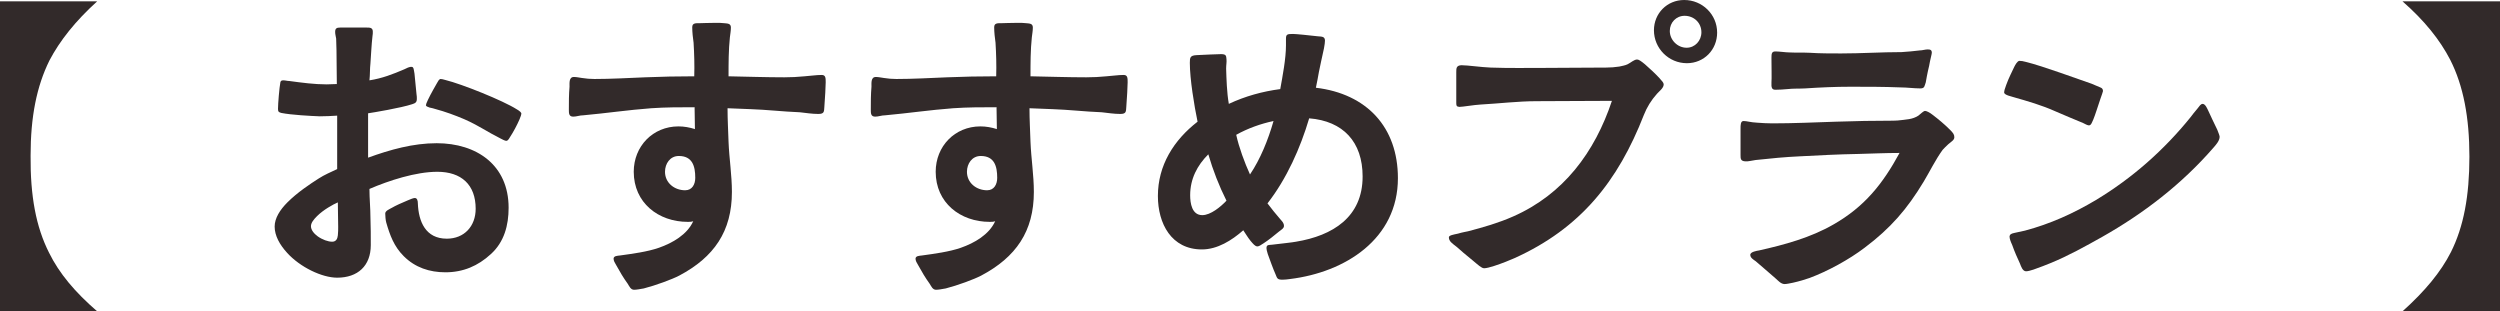
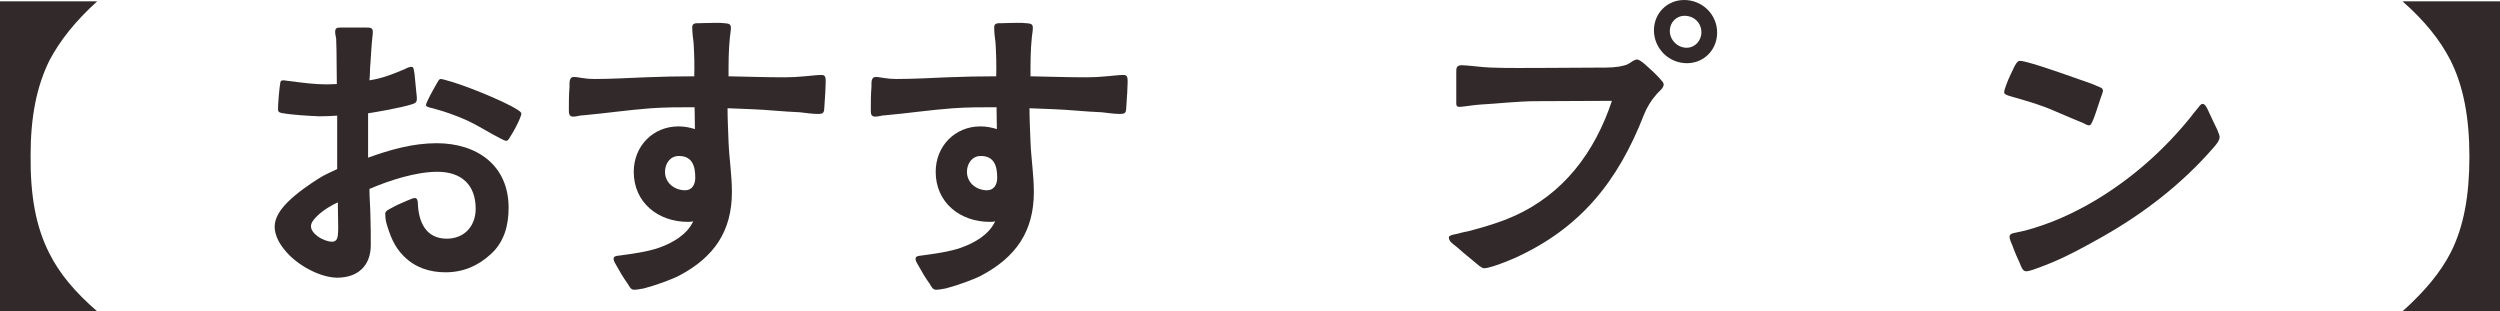
<svg xmlns="http://www.w3.org/2000/svg" id="_レイヤー_2" data-name="レイヤー 2" viewBox="0 0 371.84 46.3">
  <defs>
    <style>
      .cls-1 {
        fill: #322a2a;
      }
    </style>
  </defs>
  <g id="_レイヤー_1-2" data-name="レイヤー 1">
    <g>
      <path class="cls-1" d="M0,.2h14.45c-3.25,2.95-5.55,5.85-7.1,8.8-1.9,3.85-2.8,8.35-2.8,14.15-.05,6,.8,10.6,2.75,14.45,1.5,3.05,3.85,5.85,7.15,8.7H0V.2Z" />
      <path class="cls-1" d="M42.7,37.6c-1.1-1.2-1.85-2.55-1.85-3.9,0-1.25.8-2.5,1.9-3.6,1.5-1.5,3.4-2.75,4.65-3.55.85-.55,1.8-.95,2.75-1.4v-7.95c-.9.05-1.65.1-2.6.1-1.3-.05-4.2-.2-5.7-.5-.4-.1-.5-.2-.5-.6,0-.8.2-3.15.35-3.95.05-.25.2-.3.45-.3.3,0,.6.1.9.1,1.85.25,3.7.5,5.55.5.5,0,1-.05,1.5-.05,0-1.65-.05-3.3-.05-5,0-.55-.05-1.15-.05-1.75-.05-.35-.15-.65-.15-1,0-.55.25-.65.75-.65h3.95c.45,0,.9,0,.9.6,0,.2,0,.45-.05.7-.15,1.3-.2,2.65-.3,4-.1.85-.05,1.7-.15,2.55,1.9-.3,3.45-.9,5.2-1.65.3-.15.75-.4,1.1-.35.3,0,.3.5.4,1l.3,3.05c.05.25.05.5.05.7,0,.55-.25.65-.7.8-1.65.55-5.85,1.25-6.55,1.35v6.6c3.3-1.2,6.7-2.15,10.2-2.15,5.95,0,10.7,3.25,10.7,9.6,0,2.6-.65,5.1-2.65,6.9-1.9,1.75-4.1,2.7-6.75,2.7-2.35,0-4.5-.7-6.2-2.4-1.45-1.45-2.05-3.1-2.6-5-.1-.35-.15-1-.15-1.35,0-.4.65-.65,1-.85.5-.3,1.5-.75,2.35-1.1.45-.2.85-.35,1.05-.35.35,0,.45.4.45.8.1,2.7,1.15,5.25,4.3,5.25,2.6,0,4.3-1.85,4.3-4.45,0-3.6-2.15-5.5-5.7-5.5-3.2,0-7.2,1.3-10.1,2.55,0,1.45.15,2.85.15,4.3.05,1.35.05,2.7.05,4.05,0,3.1-1.95,4.85-5,4.85-2.25,0-5.5-1.55-7.45-3.7ZM50.25,35c.05-.45.05-.9.05-1.25,0-1.15-.05-2.4-.05-3.65-.7.3-2.15,1.1-3.1,2.05-.5.5-.9,1-.9,1.5,0,.55.45,1.1,1,1.5.7.5,1.55.8,2.15.8s.8-.45.85-.95ZM74.45,20.6c-2-1-3.3-1.95-5.35-2.85-1.4-.6-2.9-1.15-4.4-1.55-.15-.05-.5-.15-.8-.2-.3-.1-.55-.2-.55-.35,0-.1.1-.4.3-.8.45-.95,1.1-2.05,1.35-2.5.15-.25.3-.6.55-.6.15,0,.35.05.7.15,2.45.6,8.55,3.05,10.6,4.35.45.25.7.5.7.65,0,.1-.1.45-.3.9-.35.8-.9,1.85-1.4,2.6-.2.35-.35.55-.55.55s-.65-.25-.85-.35Z" />
      <path class="cls-1" d="M93.36,42.2c-.65-.9-1.15-1.75-1.7-2.75-.25-.45-.35-.55-.4-.95,0-.45.55-.45.95-.5,1.8-.25,4.1-.55,5.8-1.15,2-.7,4.2-1.95,5.1-3.95-.25.1-.55.1-.8.1-4.4,0-8.05-2.85-8.05-7.45,0-3.8,2.85-6.75,6.65-6.75.85,0,1.65.15,2.45.4l-.05-3.25c-2.15,0-4.3,0-6.45.15-3.4.25-6.75.75-10.1,1.05-.55,0-1,.2-1.5.2-.65,0-.65-.5-.65-1.05,0-1.15,0-2.25.1-3.4,0-.55-.1-1.45.65-1.45.4,0,.8.1,1.2.15.6.1,1.25.15,1.85.15,2.45,0,5.1-.15,7.55-.25,2.4-.1,4.85-.15,7.3-.15.05-1.65,0-3.35-.1-5-.1-.7-.2-1.55-.2-2.3,0-.65.55-.6,1.15-.6.3,0,1.3-.05,2.3-.05.45,0,.95,0,1.3.05.55.05,1,.05,1,.65,0,.5-.1,1-.15,1.45-.2,1.9-.2,3.9-.2,5.8,2.75.05,5.55.15,8.3.15,1,0,2-.05,3-.15.85-.05,1.7-.2,2.55-.2.6,0,.6.45.6,1.1,0,.45-.1,2.45-.2,3.65-.05.7,0,1.05-.9,1.05s-1.85-.15-2.75-.25c-1.3-.05-2.55-.15-3.85-.25-2.3-.2-4.6-.25-6.9-.35,0,1.7.1,3.35.15,5,.1,2.5.5,4.95.5,7.45,0,5.85-2.65,9.7-7.85,12.45-1.05.55-3.5,1.45-5.25,1.9-.55.1-1.1.2-1.45.2-.5,0-.7-.5-.95-.9ZM103.41,26.45c0-1.7-.4-3.25-2.45-3.25-1.3,0-2.05,1.15-2.05,2.35,0,1.65,1.4,2.75,3,2.75,1.05,0,1.5-.9,1.5-1.85Z" />
      <path class="cls-1" d="M138.27,42.2c-.65-.9-1.15-1.75-1.7-2.75-.25-.45-.35-.55-.4-.95,0-.45.55-.45.95-.5,1.8-.25,4.1-.55,5.8-1.15,2-.7,4.2-1.95,5.1-3.95-.25.1-.55.1-.8.1-4.4,0-8.05-2.85-8.05-7.45,0-3.8,2.85-6.75,6.65-6.75.85,0,1.65.15,2.45.4l-.05-3.25c-2.15,0-4.3,0-6.45.15-3.4.25-6.75.75-10.1,1.05-.55,0-1,.2-1.5.2-.65,0-.65-.5-.65-1.05,0-1.15,0-2.25.1-3.4,0-.55-.1-1.45.65-1.45.4,0,.8.1,1.2.15.6.1,1.25.15,1.85.15,2.45,0,5.1-.15,7.55-.25,2.4-.1,4.85-.15,7.3-.15.05-1.65,0-3.35-.1-5-.1-.7-.2-1.55-.2-2.3,0-.65.55-.6,1.15-.6.3,0,1.3-.05,2.3-.05.45,0,.95,0,1.3.05.55.05,1,.05,1,.65,0,.5-.1,1-.15,1.45-.2,1.9-.2,3.9-.2,5.8,2.75.05,5.55.15,8.3.15,1,0,2-.05,3-.15.85-.05,1.7-.2,2.55-.2.6,0,.6.45.6,1.1,0,.45-.1,2.45-.2,3.65-.05.7,0,1.05-.9,1.05s-1.85-.15-2.75-.25c-1.3-.05-2.55-.15-3.85-.25-2.3-.2-4.6-.25-6.9-.35,0,1.7.1,3.35.15,5,.1,2.5.5,4.95.5,7.45,0,5.85-2.65,9.7-7.85,12.45-1.05.55-3.5,1.45-5.25,1.9-.55.1-1.1.2-1.45.2-.5,0-.7-.5-.95-.9ZM148.32,26.45c0-1.7-.4-3.25-2.45-3.25-1.3,0-2.05,1.15-2.05,2.35,0,1.65,1.4,2.75,3,2.75,1.05,0,1.5-.9,1.5-1.85Z" />
-       <path class="cls-1" d="M189.72,40.8c-.4-.9-.8-2.05-1.15-3-.15-.45-.2-.75-.2-.9,0-.55.4-.45.8-.5,1.2-.15,3.15-.35,3.6-.45,5.45-.9,9.9-3.65,9.9-9.7,0-5.15-2.9-8.25-7.95-8.65-1.3,4.4-3.35,9-6.2,12.65.6.8,1.25,1.6,1.9,2.35.25.3.55.55.55,1,0,.35-.3.5-.75.85-.65.55-1.6,1.3-2.3,1.75-.4.25-.65.45-.9.45-.35,0-.65-.4-1-.8-.45-.55-.85-1.25-1.1-1.6-1.7,1.5-3.85,2.85-6.15,2.85-4.55,0-6.55-3.85-6.55-7.95,0-4.55,2.35-8.3,5.9-11.05-.5-2.4-1.15-6.35-1.15-8.75,0-.8.05-1.1,1-1.15,1.1-.05,3.1-.15,3.65-.15.8,0,.75.3.8.75.05.4-.05.85-.05,1.4.05,1.55.1,3.55.4,5.25,2.45-1.15,5-1.85,7.65-2.2.35-1.95.85-4.55.85-6.5v-1c0-.65.2-.7,1.05-.7.4,0,2.45.2,3.7.35.55.05,1.05,0,1.05.65,0,.2-.05.65-.15,1.15-.25,1.2-.65,2.9-.75,3.5-.15.75-.25,1.5-.45,2.35,7.55.9,12.2,5.85,12.2,13.45,0,9.05-7.85,14-16.05,15-.35.05-.75.1-1.1.1-.75,0-.8-.15-1.05-.8ZM182.42,29.85c-1.1-2.2-2-4.5-2.7-6.9-1.65,1.65-2.7,3.65-2.7,6.1,0,1.15.25,2.95,1.8,2.95,1.25,0,2.75-1.25,3.6-2.15ZM189.42,18c-1.9.4-3.85,1.1-5.55,2.05.4,1.85,1.25,4.15,2.05,5.9,1.55-2.3,2.7-5.15,3.5-7.95Z" />
      <path class="cls-1" d="M219,38.7c-.95-.75-1.85-1.55-2.3-1.95-.7-.55-1.2-.85-1.2-1.45,0-.3.65-.4,1.35-.55.65-.2,1.3-.3,1.5-.35,2.3-.6,4.55-1.25,6.7-2.2,7.5-3.3,12.15-9.55,14.7-17.2-3.7,0-7.45.05-11.15.05-2.85,0-5.6.35-8.4.5-.95.05-2.65.35-3.15.35-.45-.05-.45-.2-.45-.7v-4.45c0-.6,0-1,.75-1.05.95,0,2.95.3,4.35.35,2.7.1,5.45.05,8.15.05,3,0,6.05-.05,9.05-.05.65,0,1.3-.05,1.95-.15.4-.1.85-.15,1.25-.35.5-.25.95-.7,1.4-.7.25,0,.6.25,1.15.7.85.75,1.5,1.35,2.15,2.05.4.45.65.7.65.95,0,.55-.65,1-1,1.4-.85.95-1.5,2-1.95,3.15-3.85,9.85-9.4,16.85-19.25,21.3-.55.25-1.9.8-3,1.15-.6.2-1.2.35-1.5.35-.4,0-.9-.5-1.75-1.2ZM246,4.5c0-2.5,1.95-4.5,4.5-4.5,2.7,0,4.9,2.15,4.9,4.85,0,2.55-1.95,4.55-4.5,4.55-2.7,0-4.9-2.2-4.9-4.9ZM253.06,4.8c0-1.4-1.1-2.45-2.5-2.45-1.25,0-2.2,1-2.2,2.25,0,1.35,1.15,2.5,2.5,2.5,1.25,0,2.2-1.05,2.2-2.3Z" />
-       <path class="cls-1" d="M264.08,41.4c-.9-.8-2.15-1.85-2.95-2.55-.35-.25-.8-.5-.8-.95s1-.6,1.3-.65c3.8-.85,7.65-1.9,11.05-3.85,4.65-2.65,7.35-6.05,9.85-10.65-2.1,0-4.15.1-6.2.15-2.9.05-5.75.2-8.6.35-2.2.1-4.3.3-6.6.55-.45.05-1.15.25-1.55.2-.7-.05-.7-.4-.7-.95v-3.9c0-.55,0-1.15.45-1.15.5,0,1,.2,2.05.25.7.05,1.45.1,2.2.1,3.2,0,6.35-.15,9.5-.25,2.85-.1,5.7-.15,8.5-.15.9,0,1.6-.15,2.45-.25.35-.05.95-.25,1.3-.5.4-.3.75-.7,1-.7.2,0,.65.2,1.15.6.85.65,1.7,1.35,2.55,2.2.45.45.65.7.65,1.1,0,.45-.45.65-.9,1.05-.35.3-.65.65-.85.85-1.05,1.45-1.9,3.2-2.8,4.7-2.5,4.15-4.95,6.95-8.8,9.85-2.3,1.75-5.5,3.5-8.2,4.5-.55.2-1.55.5-2.45.7-.5.1-.95.2-1.25.2-.55,0-1-.55-1.35-.85ZM263.48,12.25c.05-.45,0-2.55,0-3.65,0-.65.05-.95.6-.95.6,0,1.5.15,2.1.15,1,.05,2,0,3,.05,1.55.1,3.1.1,4.65.1,3,0,6-.2,9-.2.9-.05,1.85-.15,2.7-.25.4,0,.8-.15,1.2-.15s.6.1.6.5c0,.2-.25,1.05-.4,1.95-.25,1-.45,2.15-.5,2.45-.2.55-.15.9-.8.9-.95,0-2-.15-2.95-.15-2.5-.1-5-.1-7.45-.1-2.25,0-4.5.1-6.75.25-.85.05-1.75,0-2.6.1-.45.05-1.35.1-1.8.1-.5,0-.65-.25-.6-1.1Z" />
      <path class="cls-1" d="M309.84,18.3c-1.2-.5-2.9-1.2-4.15-1.75-2-.9-4.1-1.5-6.2-2.1-.25-.1-1.4-.3-1.4-.7,0-.2.1-.6.3-1.1.35-1,.95-2.15,1.2-2.7.15-.3.45-.85.75-.9.35,0,.55.05.95.15,2.5.6,8.15,2.7,9.8,3.25l1.3.55c.3.1.4.3.4.55,0,.1-.2.6-.4,1.2-.35,1-.75,2.35-1.05,3.05-.2.4-.3.85-.65.85-.35-.05-.5-.2-.85-.35ZM300.44,39.2c-.35-.75-.8-1.75-1.15-2.75-.25-.55-.4-.95-.4-1.3.05-.3.25-.4.7-.5l1.6-.35c3.75-1,7.2-2.55,10.55-4.55,5.4-3.25,10.15-7.45,14.1-12.35.15-.2.6-.8,1-1.25.3-.35.45-.7.8-.7.4.05.65.7.8,1,.4.85.85,1.85,1.35,2.85.2.5.35.9.35,1.05,0,.6-.6,1.25-.95,1.65-4.7,5.4-10.35,9.75-16.55,13.25-2.5,1.4-5,2.8-7.7,3.9-.5.2-1.6.65-2.5.95-.45.15-.85.25-1.1.25-.5,0-.75-.75-.9-1.15Z" />
      <path class="cls-1" d="M364.54,37.5c1.9-3.8,2.75-8.35,2.75-14.2s-.9-10.55-2.85-14.4c-1.55-3-3.85-5.85-7.1-8.7h14.5v46.1h-14.5c3.35-3,5.7-5.85,7.2-8.8Z" />
    </g>
  </g>
</svg>